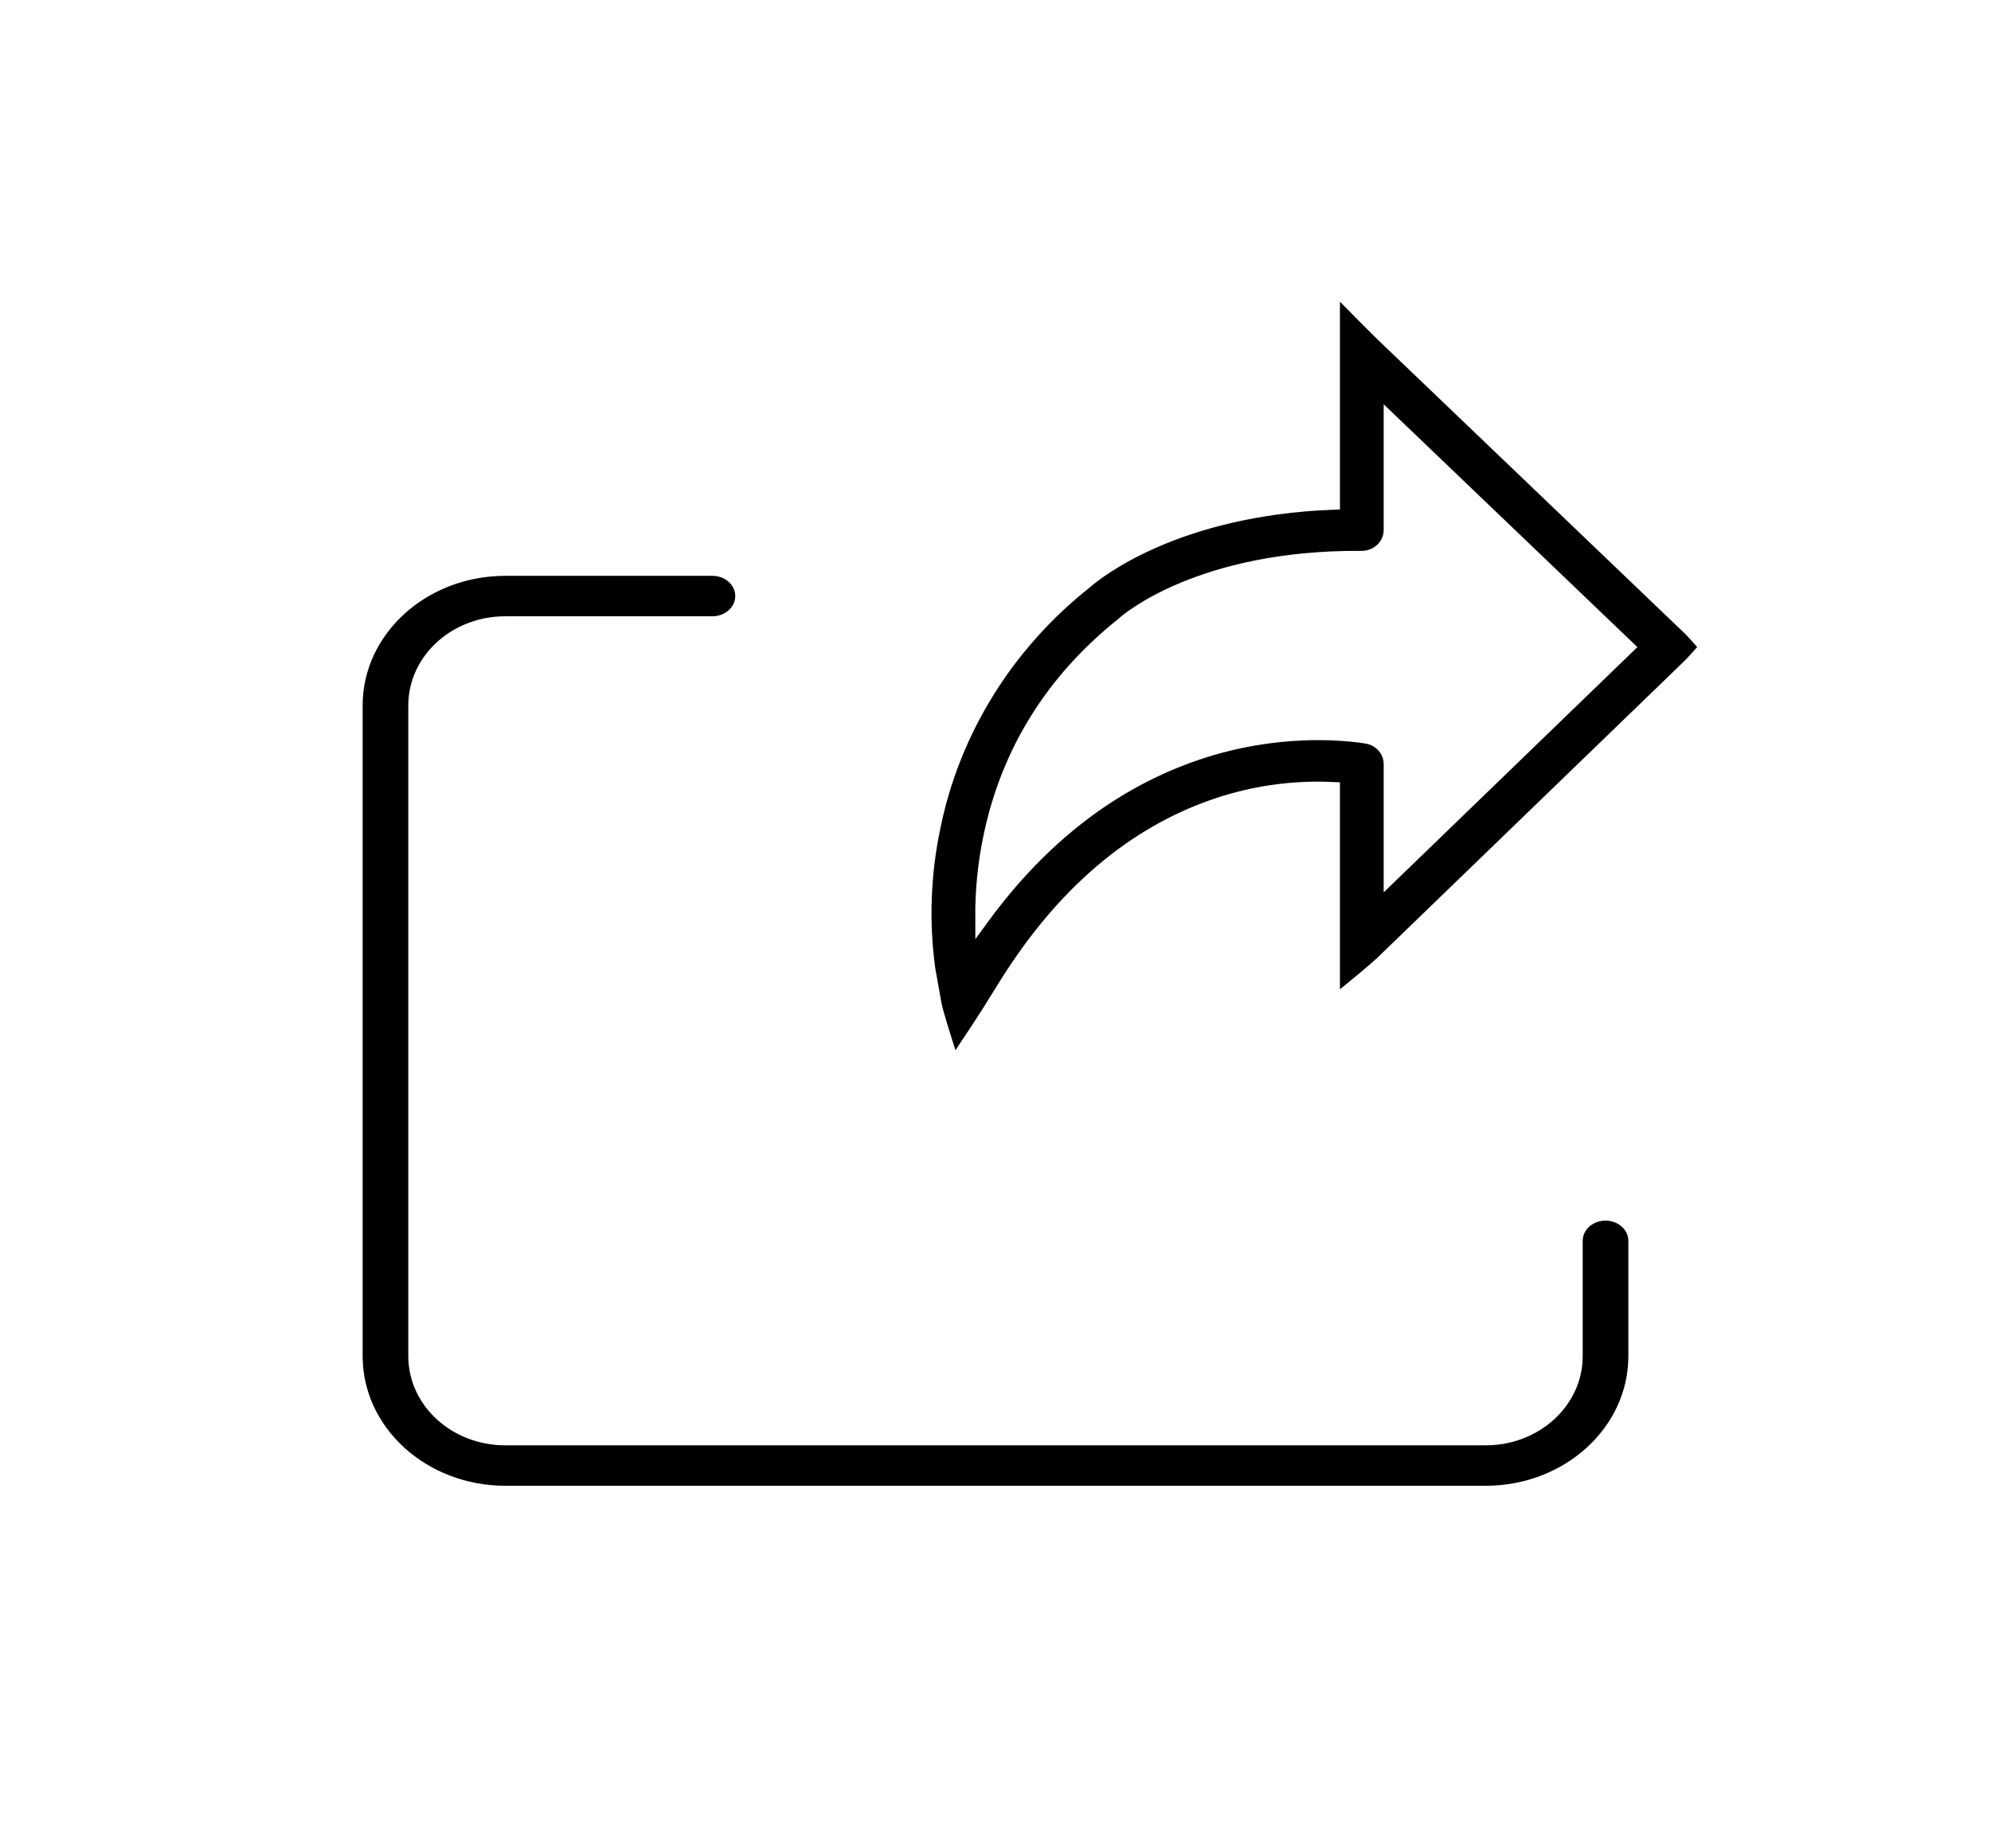
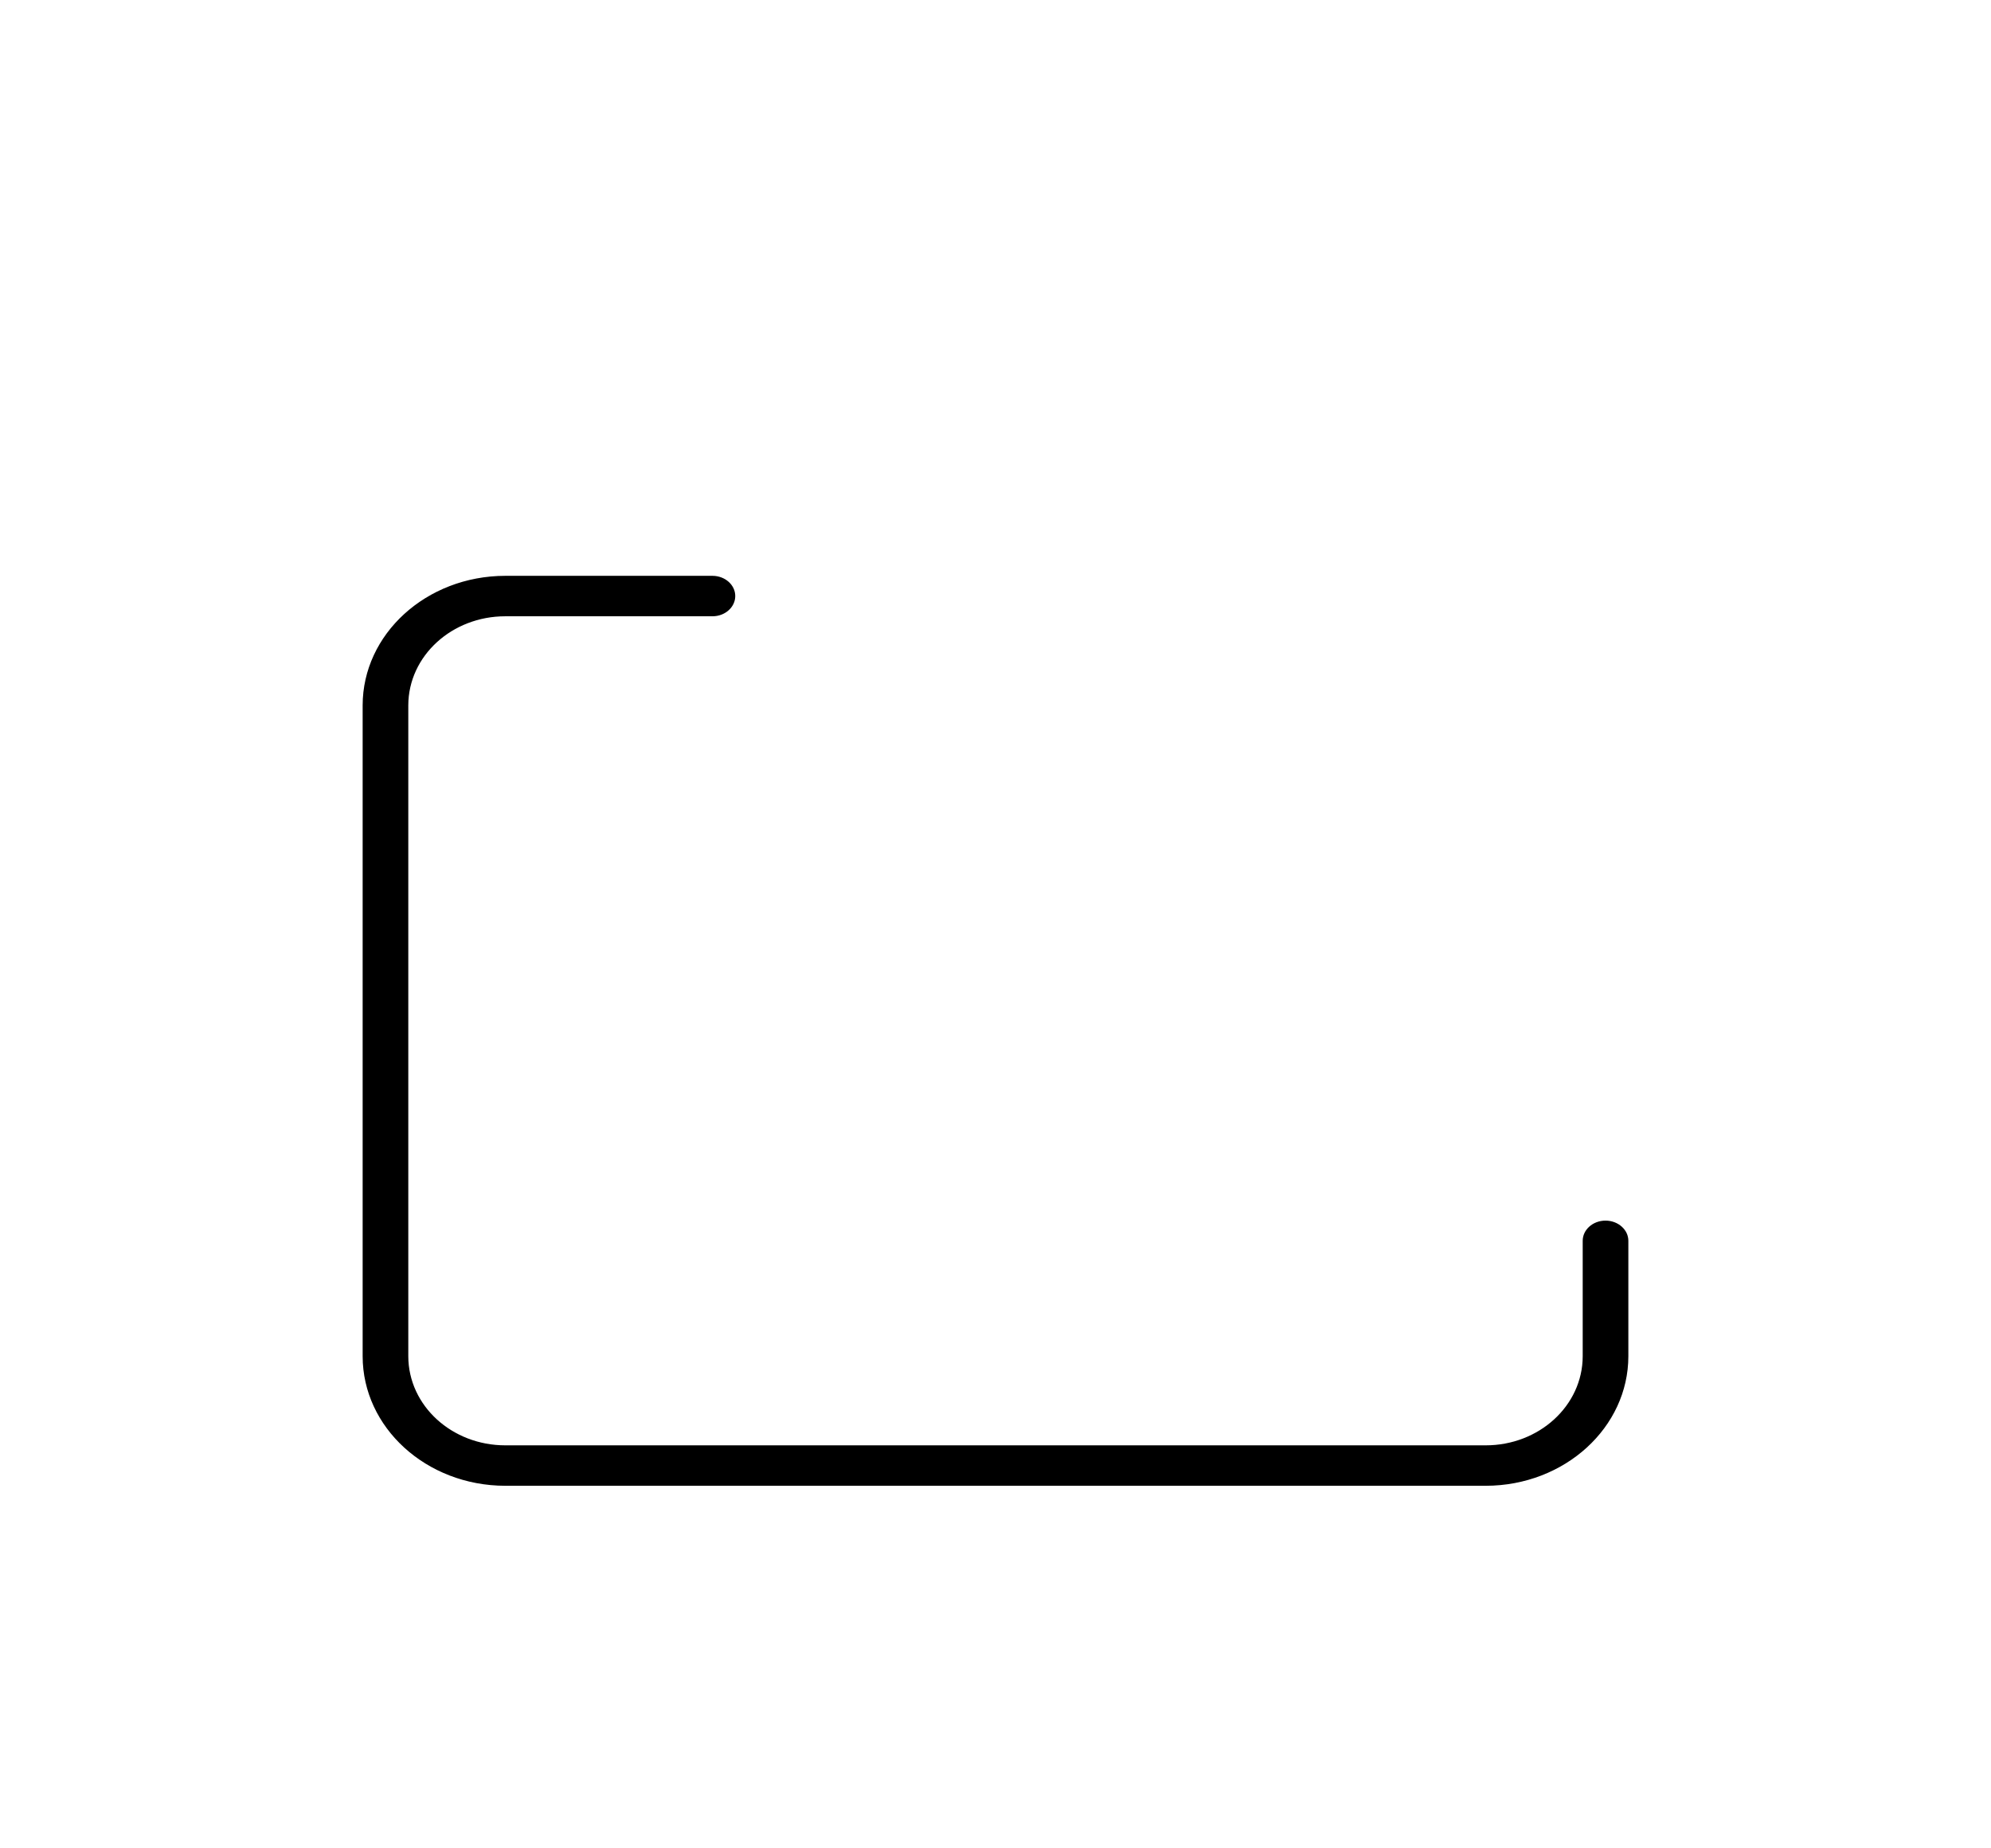
<svg xmlns="http://www.w3.org/2000/svg" width="28px" height="26px" viewBox="0 0 28 26" version="1.1">
  <title>share</title>
  <desc>Created with Sketch.</desc>
  <defs>
    <filter x="-1.8%" y="-3.4%" width="103.6%" height="106.8%" filterUnits="objectBoundingBox" id="filter-1">
      <feOffset dx="0" dy="2" in="SourceAlpha" result="shadowOffsetOuter1" />
      <feGaussianBlur stdDeviation="2" in="shadowOffsetOuter1" result="shadowBlurOuter1" />
      <feColorMatrix values="0 0 0 0 0   0 0 0 0 0   0 0 0 0 0  0 0 0 0.13 0" type="matrix" in="shadowBlurOuter1" result="shadowMatrixOuter1" />
      <feMerge>
        <feMergeNode in="shadowMatrixOuter1" />
        <feMergeNode in="SourceGraphic" />
      </feMerge>
    </filter>
  </defs>
  <g id="New-Find-Your-Tutor" stroke="none" stroke-width="1" fill="none" fill-rule="evenodd">
    <g id="Find-your-tutor--New" transform="translate(-649, -587)" fill="#000000" fill-rule="nonzero" stroke="#FFFFFF" stroke-width="0.2">
      <g id="Group-30" transform="translate(22, 561)">
        <g id="Group-12" transform="translate(15, 0)">
          <g id="Group-13">
            <g id="Group-4">
              <g id="Group-11" filter="url(#filter-1)">
                <g id="Group-26" transform="translate(31, 24)">
                  <g id="Group-16" transform="translate(555, 4)">
                    <g id="share" transform="translate(31, 0)">
-                       <path d="M14.439,0.7 C14.361,0.625 14.129,0.392 13.744,-1.65201186e-13 C13.744,0.546 13.744,0.872 13.744,0.978 L13.744,3.07 C11.542,3.155 10.439,4.033 10.271,4.179 C9.16,5.056 8.401,6.278 8.126,7.635 C7.988,8.291 7.963,8.964 8.053,9.627 L8.053,9.629 C8.054,9.635 8.055,9.641 8.056,9.647 L8.142,10.126 C8.162,10.233 8.25,10.525 8.406,11 C8.673,10.6 8.835,10.354 8.894,10.26 L9.153,9.844 C9.951,8.568 10.945,7.723 12.108,7.33 C12.632,7.152 13.188,7.074 13.744,7.1 L13.744,9.267 C13.744,9.373 13.744,9.659 13.744,10.126 C14.131,9.813 14.363,9.619 14.44,9.544 L18.749,5.378 C18.799,5.33 18.883,5.238 19,5.103 C18.887,4.97 18.803,4.877 18.747,4.824 L14.439,0.7 Z M14.559,8.317 L14.559,6.747 C14.559,6.555 14.414,6.39 14.216,6.36 C13.868,6.306 12.937,6.22 11.838,6.59 C10.665,6.986 9.651,7.763 8.815,8.906 C8.813,8.531 8.85,8.156 8.926,7.788 C9.173,6.582 9.803,5.57 10.796,4.779 C10.805,4.772 10.813,4.765 10.821,4.757 C10.85,4.732 11.885,3.832 14.148,3.849 C14.376,3.849 14.559,3.673 14.559,3.456 L14.559,1.921 L17.883,5.103 L14.559,8.317 Z" id="Shape" />
                      <path d="M17.579,13.07 C17.346,13.07 17.158,13.242 17.158,13.454 L17.158,15.078 C17.157,15.715 16.592,16.231 15.894,16.231 L2.106,16.231 C1.408,16.231 0.843,15.715 0.842,15.078 L0.842,5.922 C0.843,5.285 1.408,4.769 2.106,4.769 L5.019,4.769 C5.252,4.769 5.44,4.597 5.44,4.384 C5.44,4.172 5.252,4 5.019,4 L2.106,4 C0.943,4.001 0.001,4.861 0,5.922 L0,15.078 C0.001,16.139 0.943,16.999 2.106,17 L15.894,17 C17.057,16.999 17.999,16.139 18,15.078 L18,13.454 C18,13.242 17.811,13.07 17.579,13.07 Z" id="Path" />
                    </g>
                  </g>
                </g>
              </g>
            </g>
          </g>
        </g>
      </g>
    </g>
  </g>
</svg>